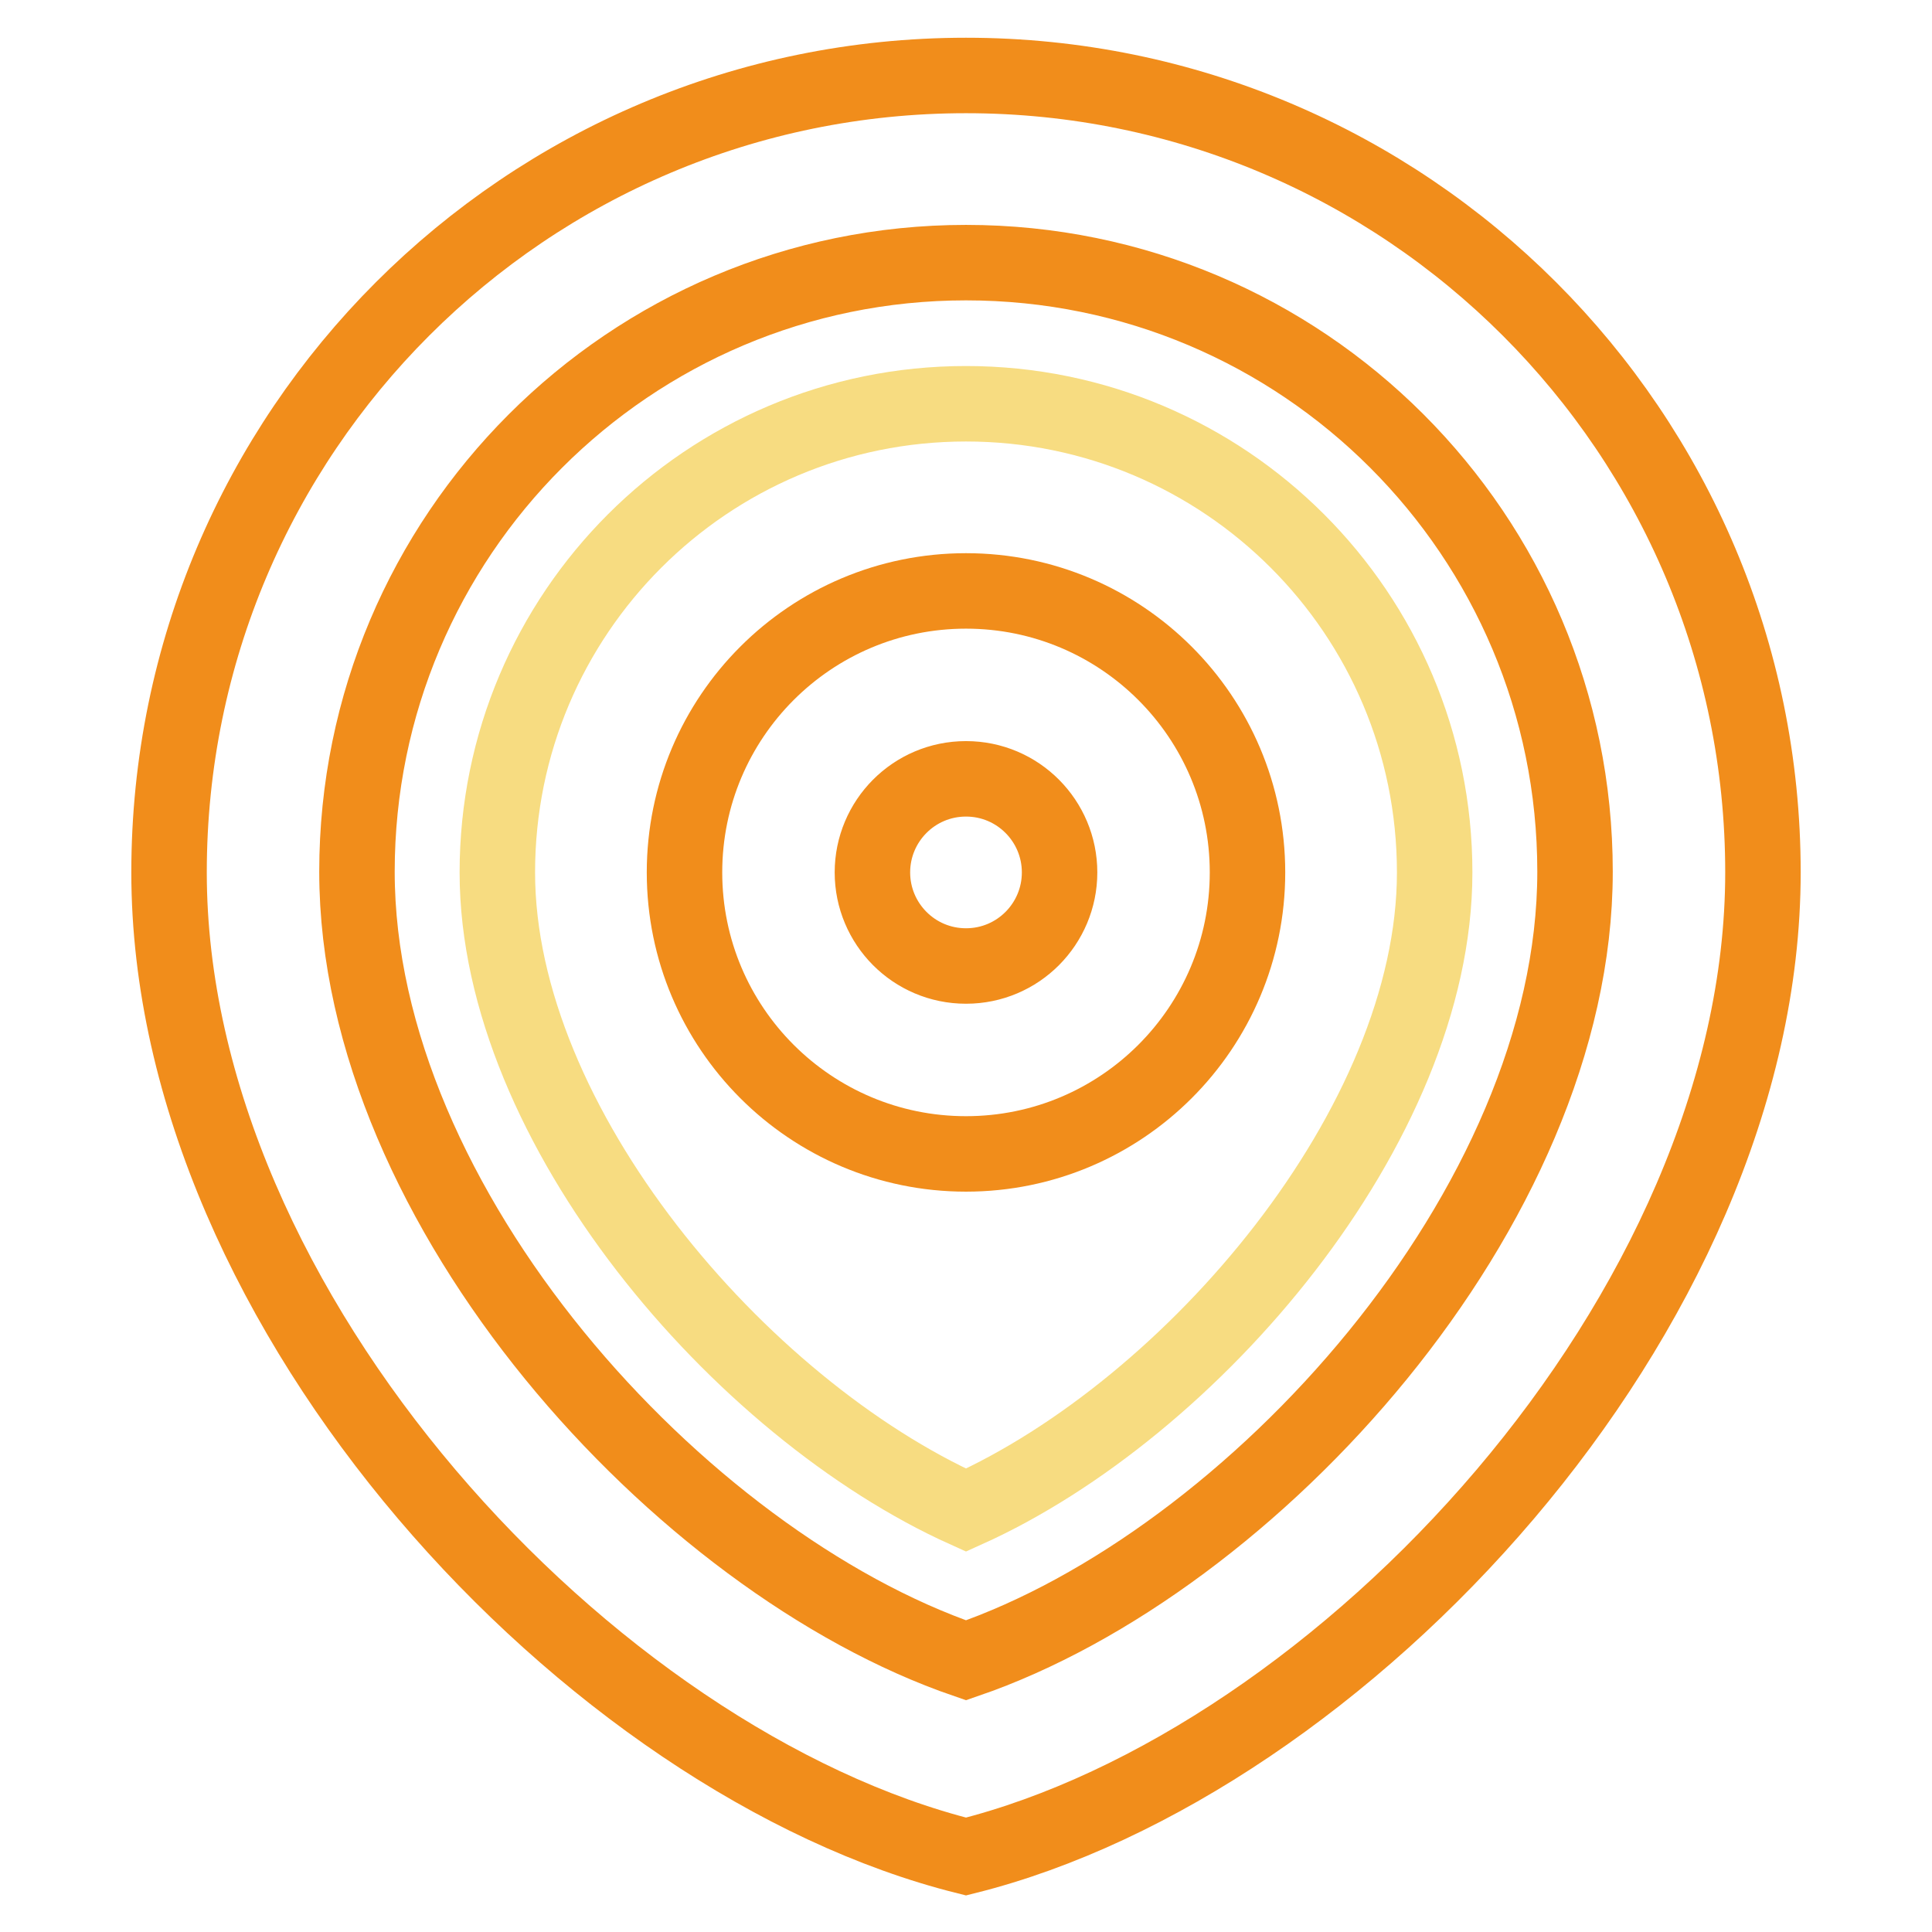
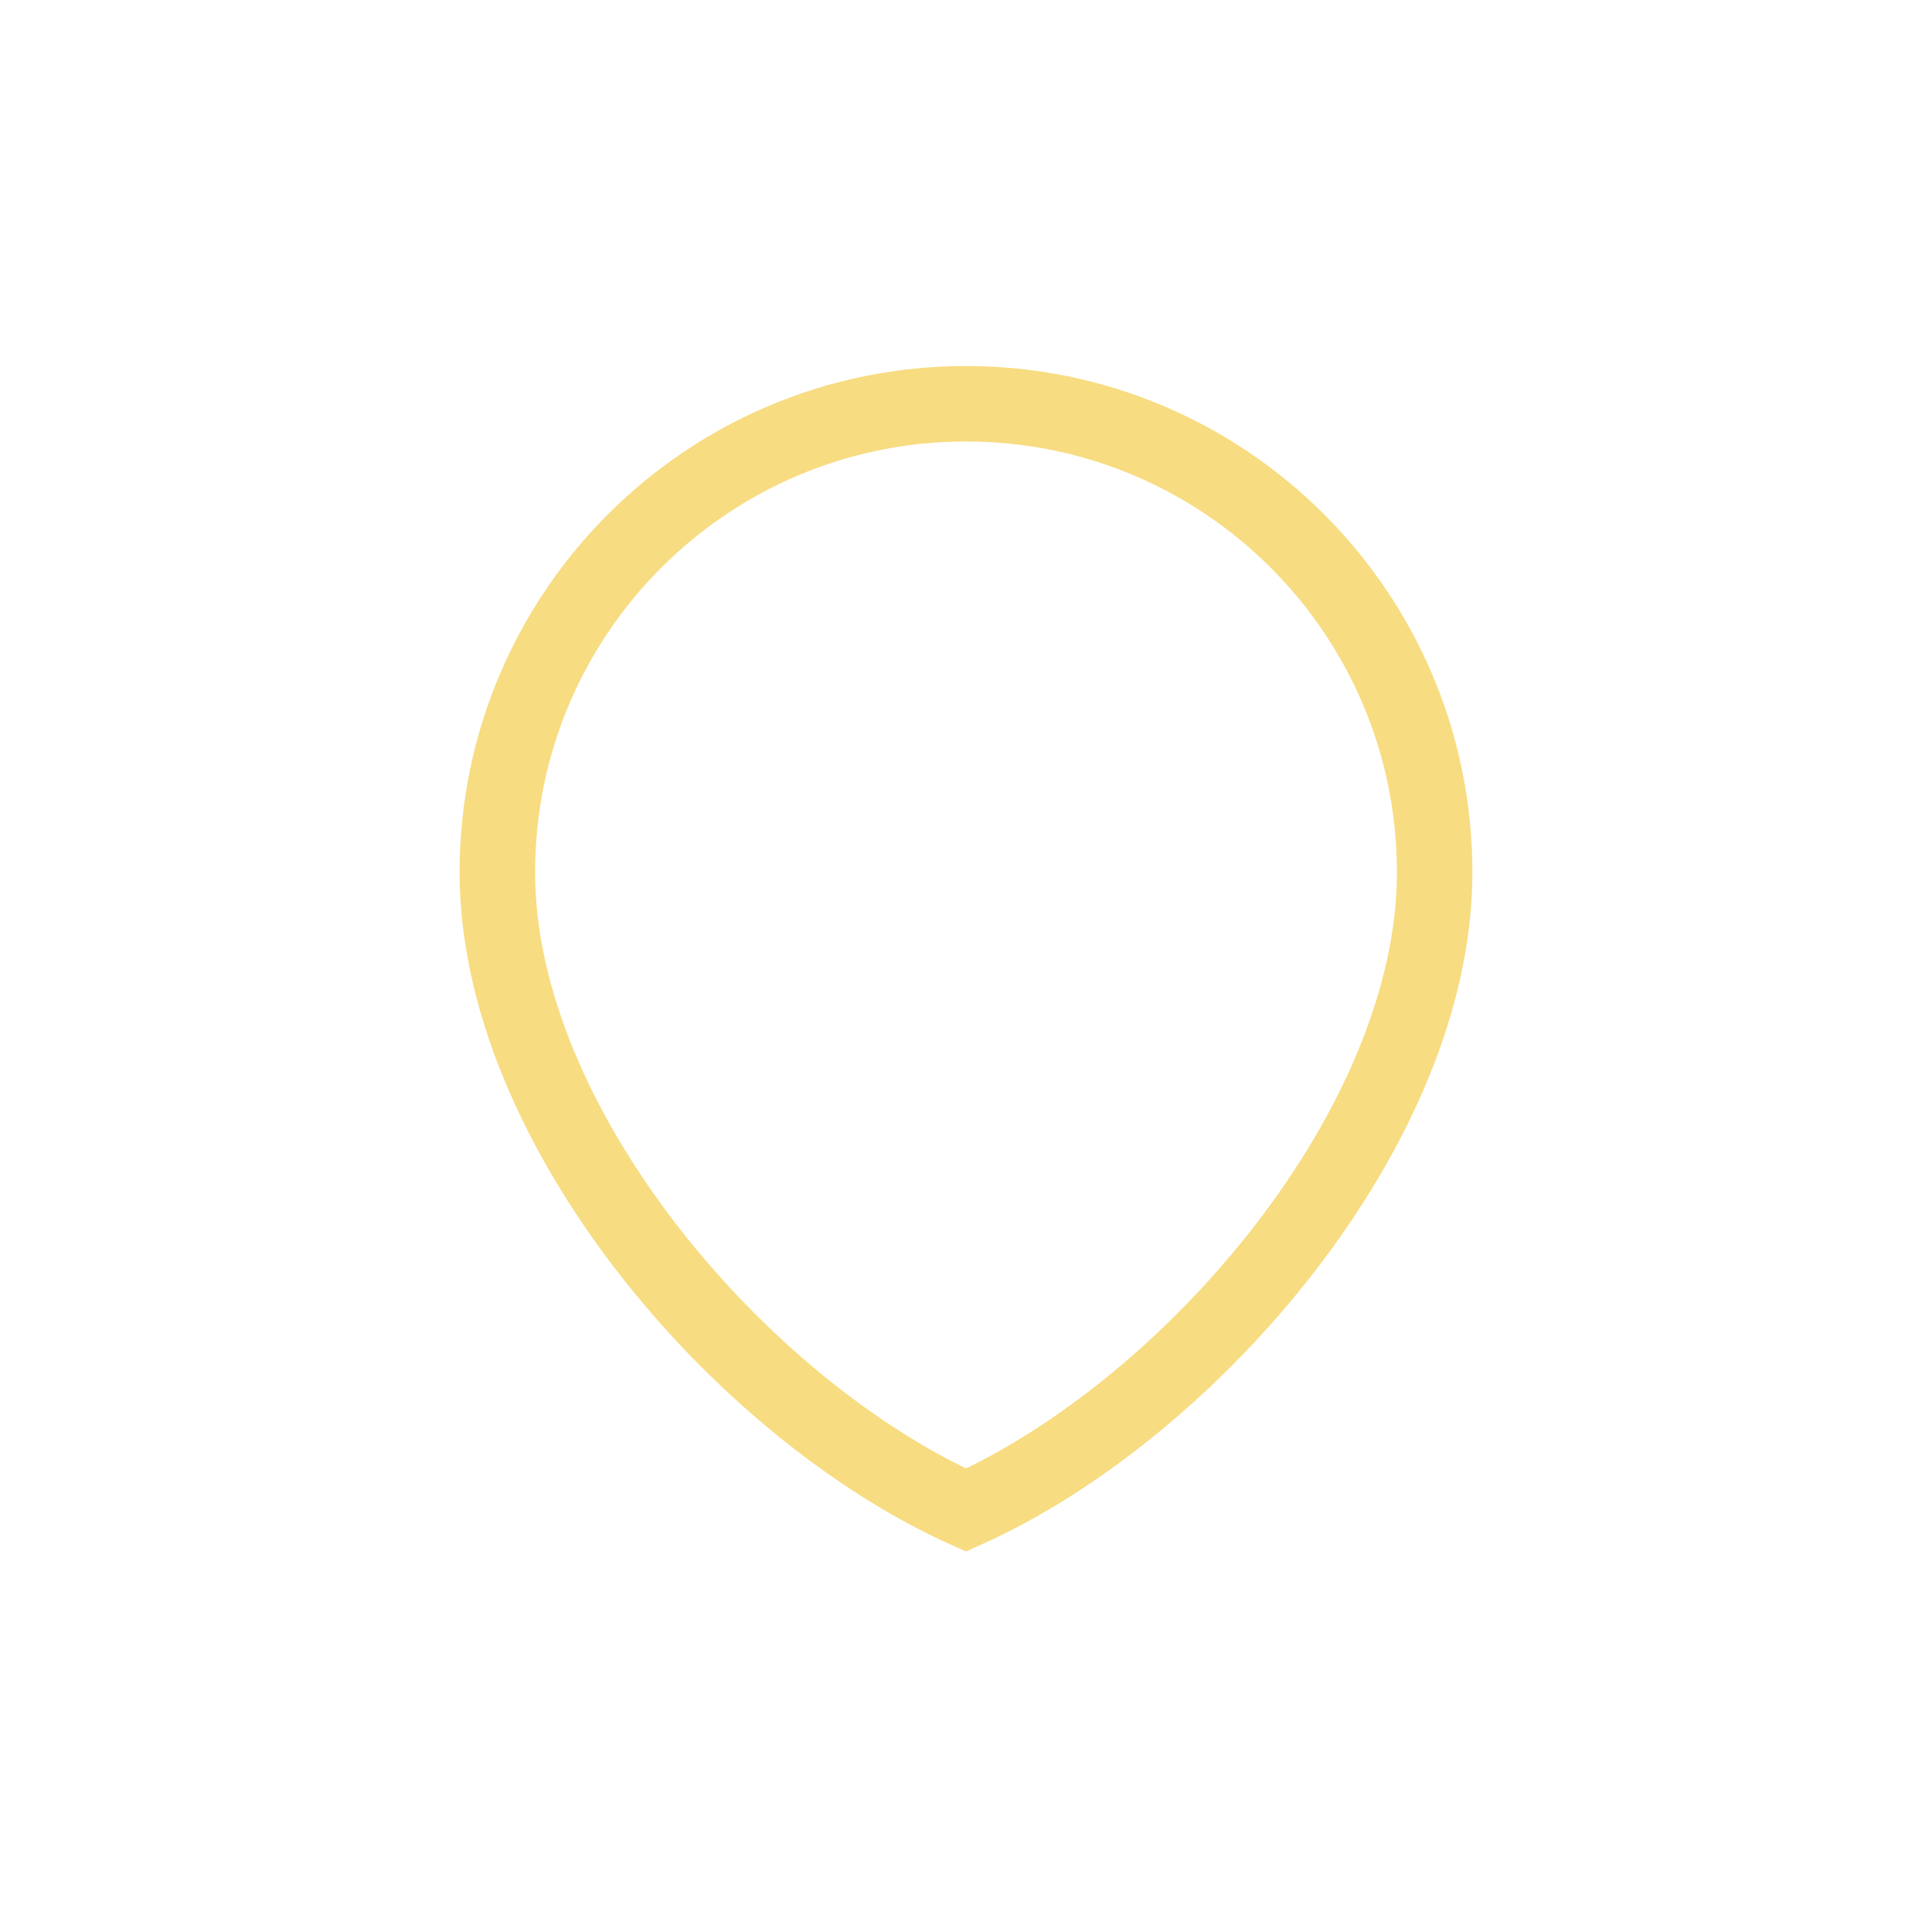
<svg xmlns="http://www.w3.org/2000/svg" version="1.1" x="0px" y="0px" viewBox="0 0 256 256" enable-background="new 0 0 256 256" xml:space="preserve">
  <g>
-     <path stroke-width="10" fill-opacity="0" stroke="#f18d1b" d="M128,34.8c44.6,0,80.7,36.1,80.7,80.7c0,44.5-42.8,91.5-80.7,104.5c-37.9-13-80.7-60-80.7-104.5 C47.3,71,83.4,34.8,128,34.8 M128,10C69.7,10,22.4,57.3,22.4,115.6c0,58.3,55.9,118,105.6,130.4c49.7-12.4,105.6-72.1,105.6-130.4 C233.6,57.3,186.3,10,128,10z" />
    <path stroke-width="10" fill-opacity="0" stroke="#f7dc81" d="M128,53.5c-34.3,0-62.1,27.8-62.1,62.1c0,33.5,32.1,71,62.1,84.5c30-13.5,62.1-51,62.1-84.5 C190.1,81.3,162.3,53.5,128,53.5z" />
-     <path stroke-width="10" fill-opacity="0" stroke="#f18d1b" d="M128,103.2c6.9,0,12.4,5.6,12.4,12.4S134.9,128,128,128c-6.9,0-12.4-5.6-12.4-12.4S121.1,103.2,128,103.2  M128,78.3c-20.6,0-37.3,16.7-37.3,37.3s16.7,37.3,37.3,37.3s37.3-16.7,37.3-37.3S148.6,78.3,128,78.3z" />
  </g>
</svg>